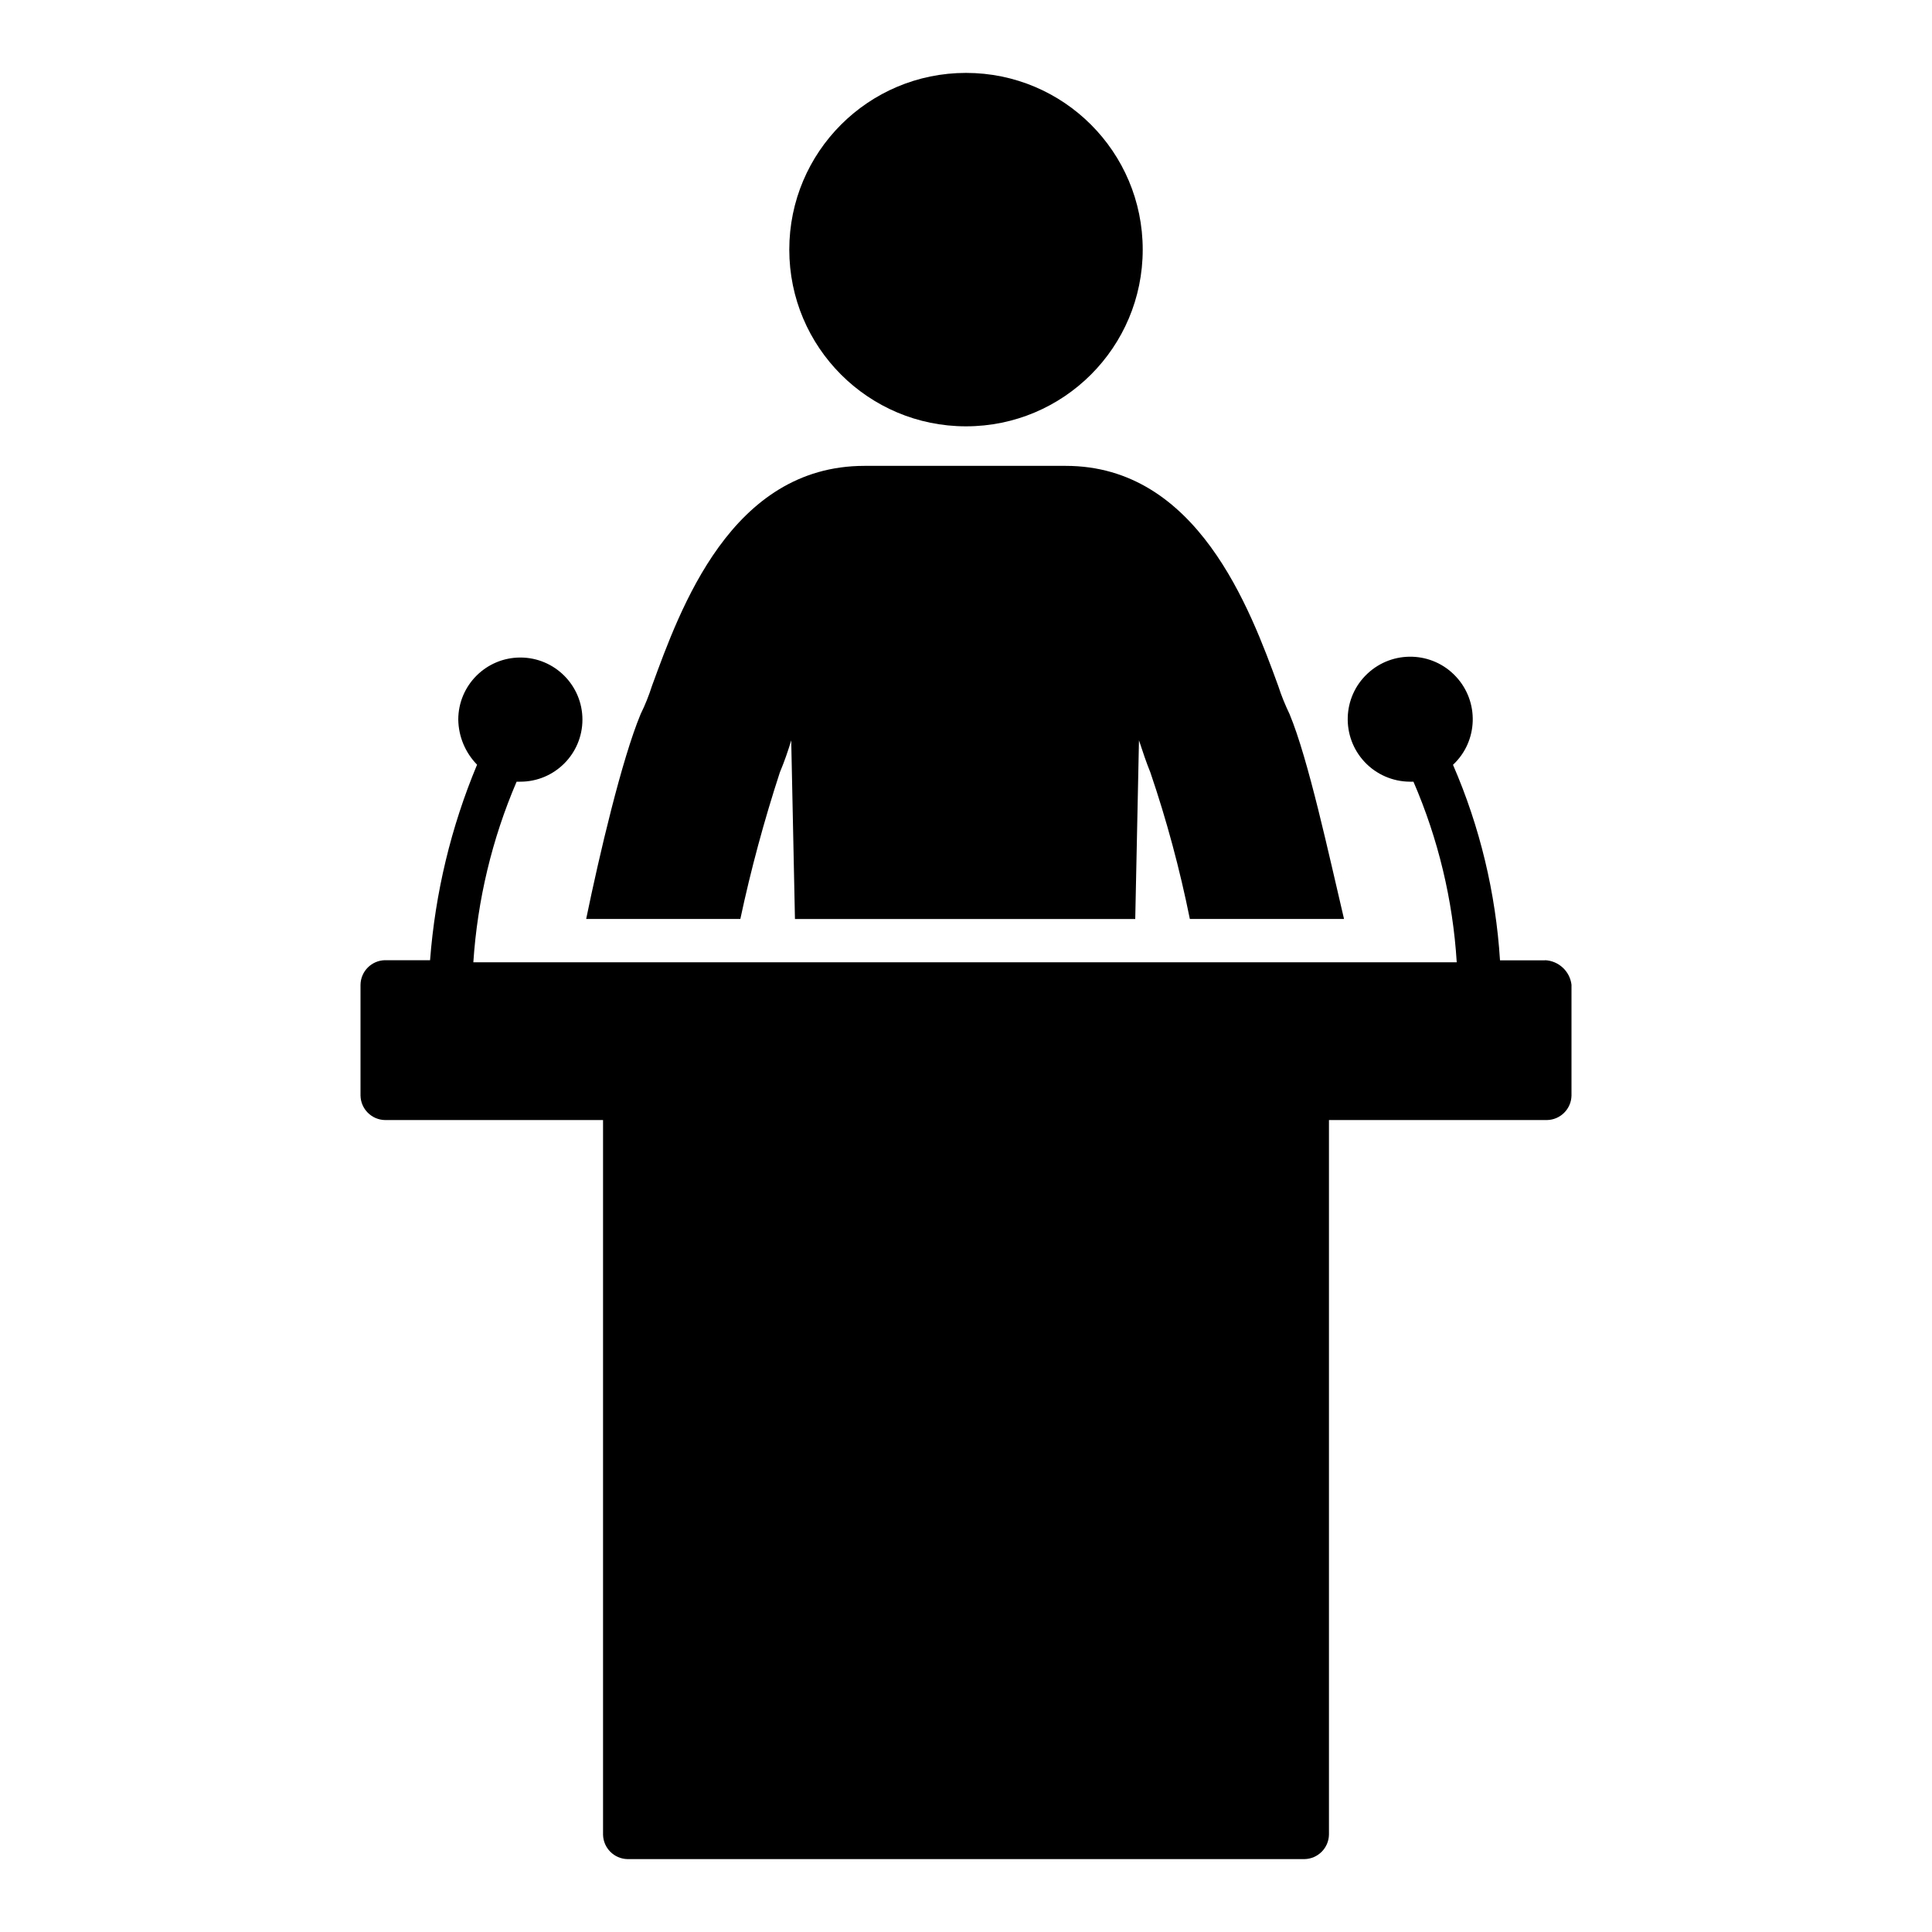
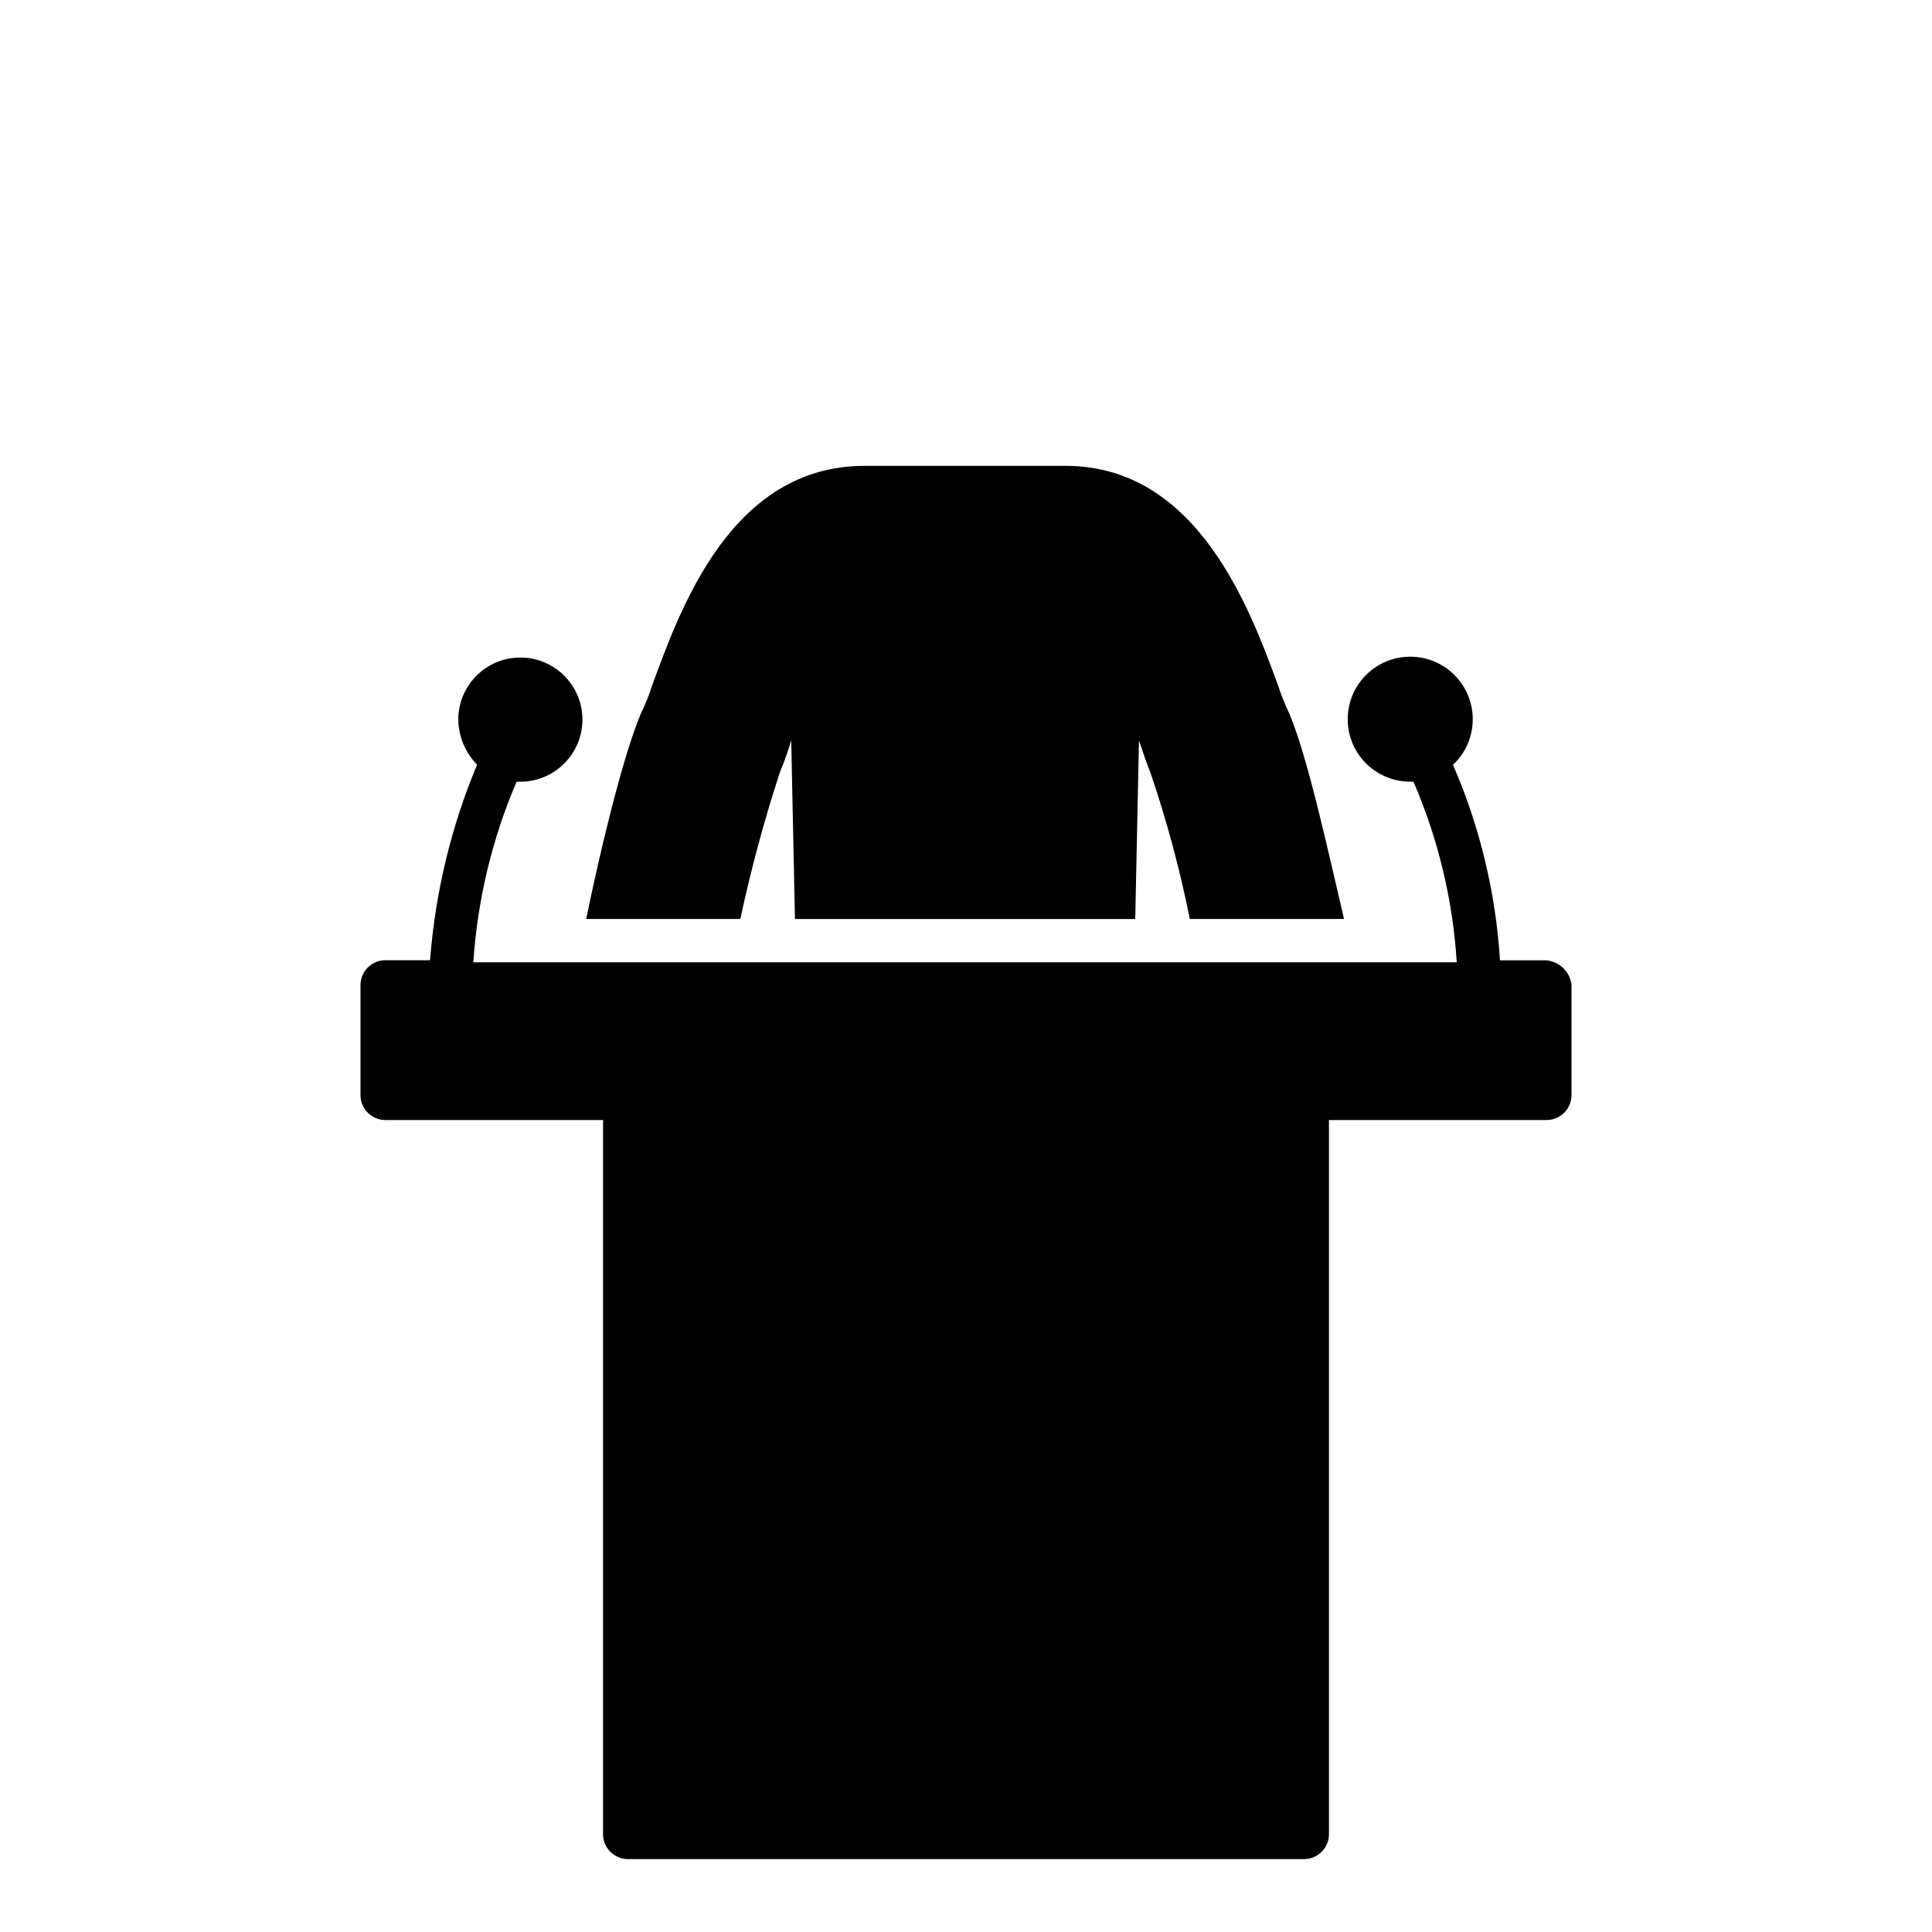
<svg xmlns="http://www.w3.org/2000/svg" id="Layer_2" viewBox="0 0 150 150" width="150" height="150">
  <g id="Layer_1-2">
-     <rect width="150" height="150" style="fill:none;" />
    <g id="noun-public-speaking-1748490">
      <g id="noun-public-speaking-1748490-2">
        <path id="Path_146110" d="m60.55,59.96c.34-.81.63-1.64.88-2.48l.29,13.87h26.42l.29-13.87c.29.88.58,1.75.88,2.48,1.27,3.72,2.29,7.53,3.07,11.39h11.97c-1.17-4.96-2.77-12.41-4.23-15.91-.34-.71-.64-1.44-.88-2.19-2.19-5.99-6.28-17.08-16.5-17.08h-15.62c-10.36,0-14.31,11.1-16.5,17.08-.24.75-.53,1.48-.88,2.19-1.46,3.5-3.21,10.95-4.23,15.91h11.97c.82-3.85,1.85-7.65,3.07-11.39h0Z" />
-         <path id="Path_146111" d="m88.72,19.38c0,7.58-6.14,13.72-13.72,13.72s-13.72-6.14-13.72-13.72,6.14-13.72,13.72-13.72c7.58,0,13.72,6.14,13.72,13.72" />
        <path id="Path_146112" d="m119.96,74.56h-3.5c-.33-5.23-1.56-10.37-3.65-15.18,1.96-1.83,2.05-4.91.22-6.86-1.83-1.96-4.91-2.05-6.86-.22-1.96,1.83-2.05,4.91-.22,6.86.91.97,2.18,1.52,3.5,1.53h.29c1.92,4.44,3.06,9.18,3.36,14.02H36.75c.32-4.83,1.45-9.57,3.36-14.02h.29c2.66,0,4.82-2.16,4.82-4.82s-2.16-4.82-4.82-4.82c-2.66,0-4.82,2.16-4.82,4.82h0c.02,1.31.54,2.56,1.46,3.5-2.02,4.83-3.25,9.96-3.65,15.18h-3.5c-1.04.02-1.88.86-1.9,1.9v8.61c.02,1.04.86,1.88,1.9,1.9h16.93v55.48c.02,1.04.86,1.88,1.9,1.9h52.56c1.04-.02,1.88-.86,1.9-1.9v-55.48h16.93c1.04-.02,1.88-.86,1.9-1.9v-8.61c-.13-1.05-1-1.85-2.05-1.9Z" />
      </g>
    </g>
  </g>
</svg>